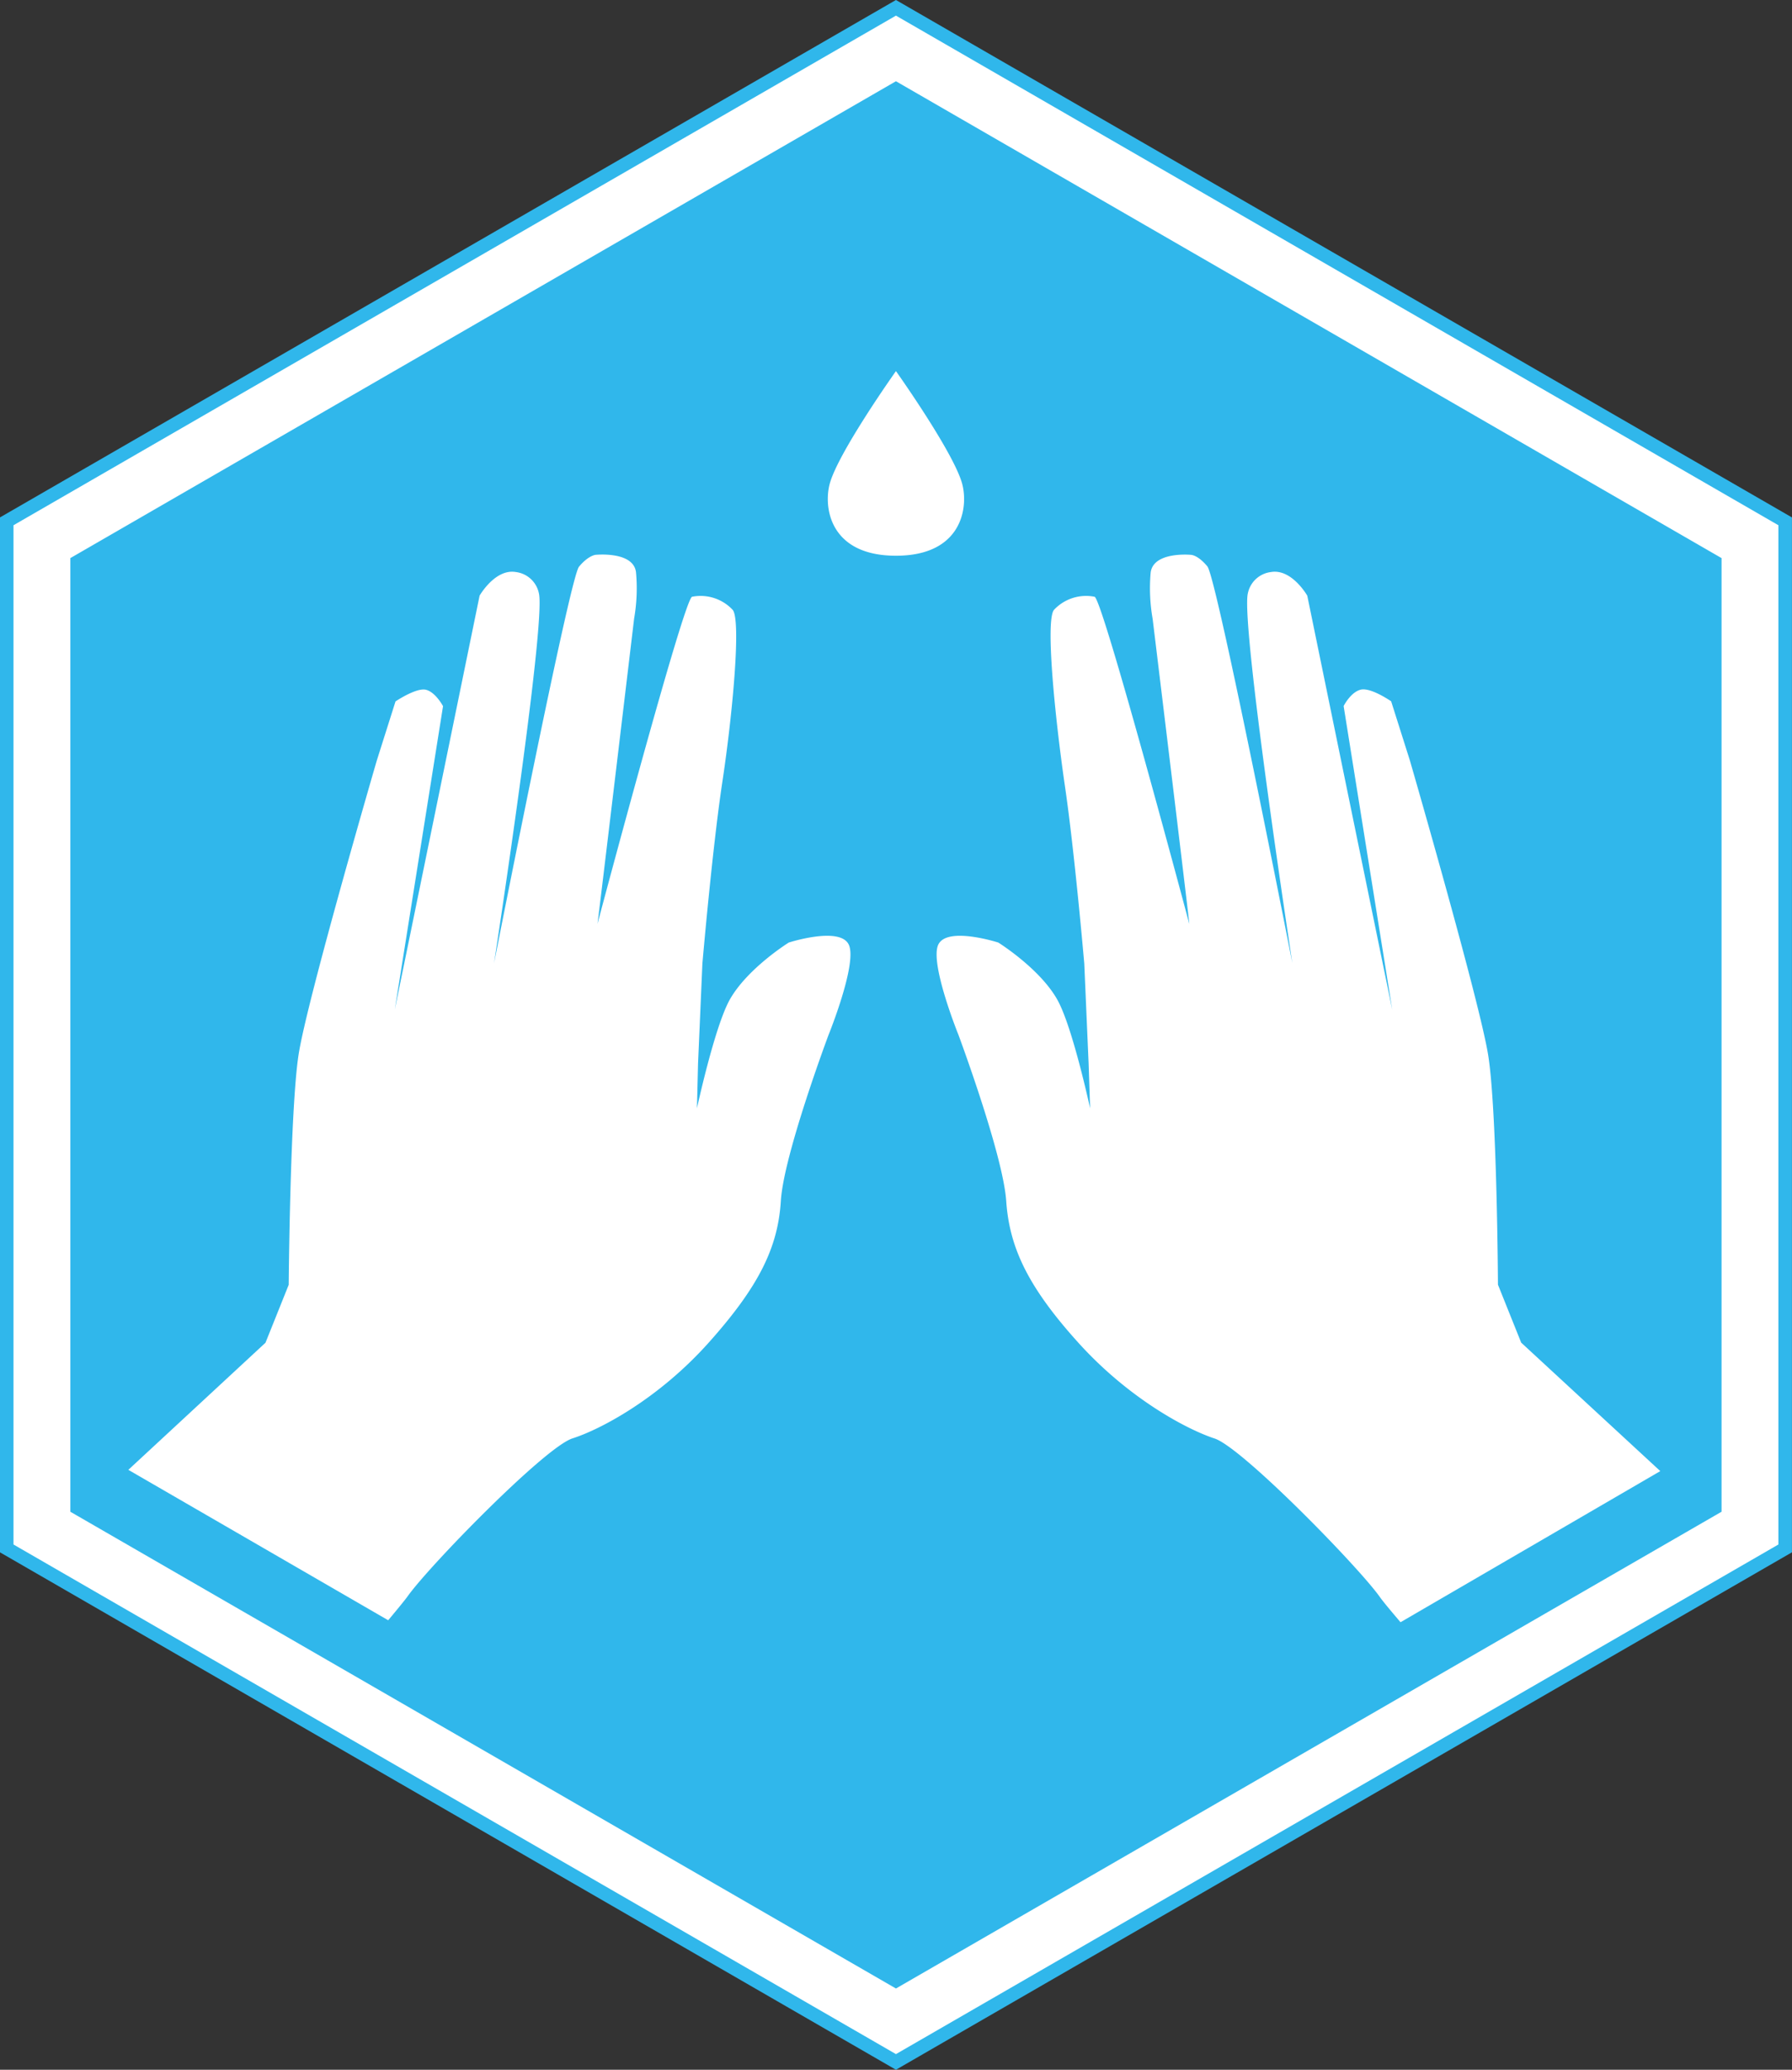
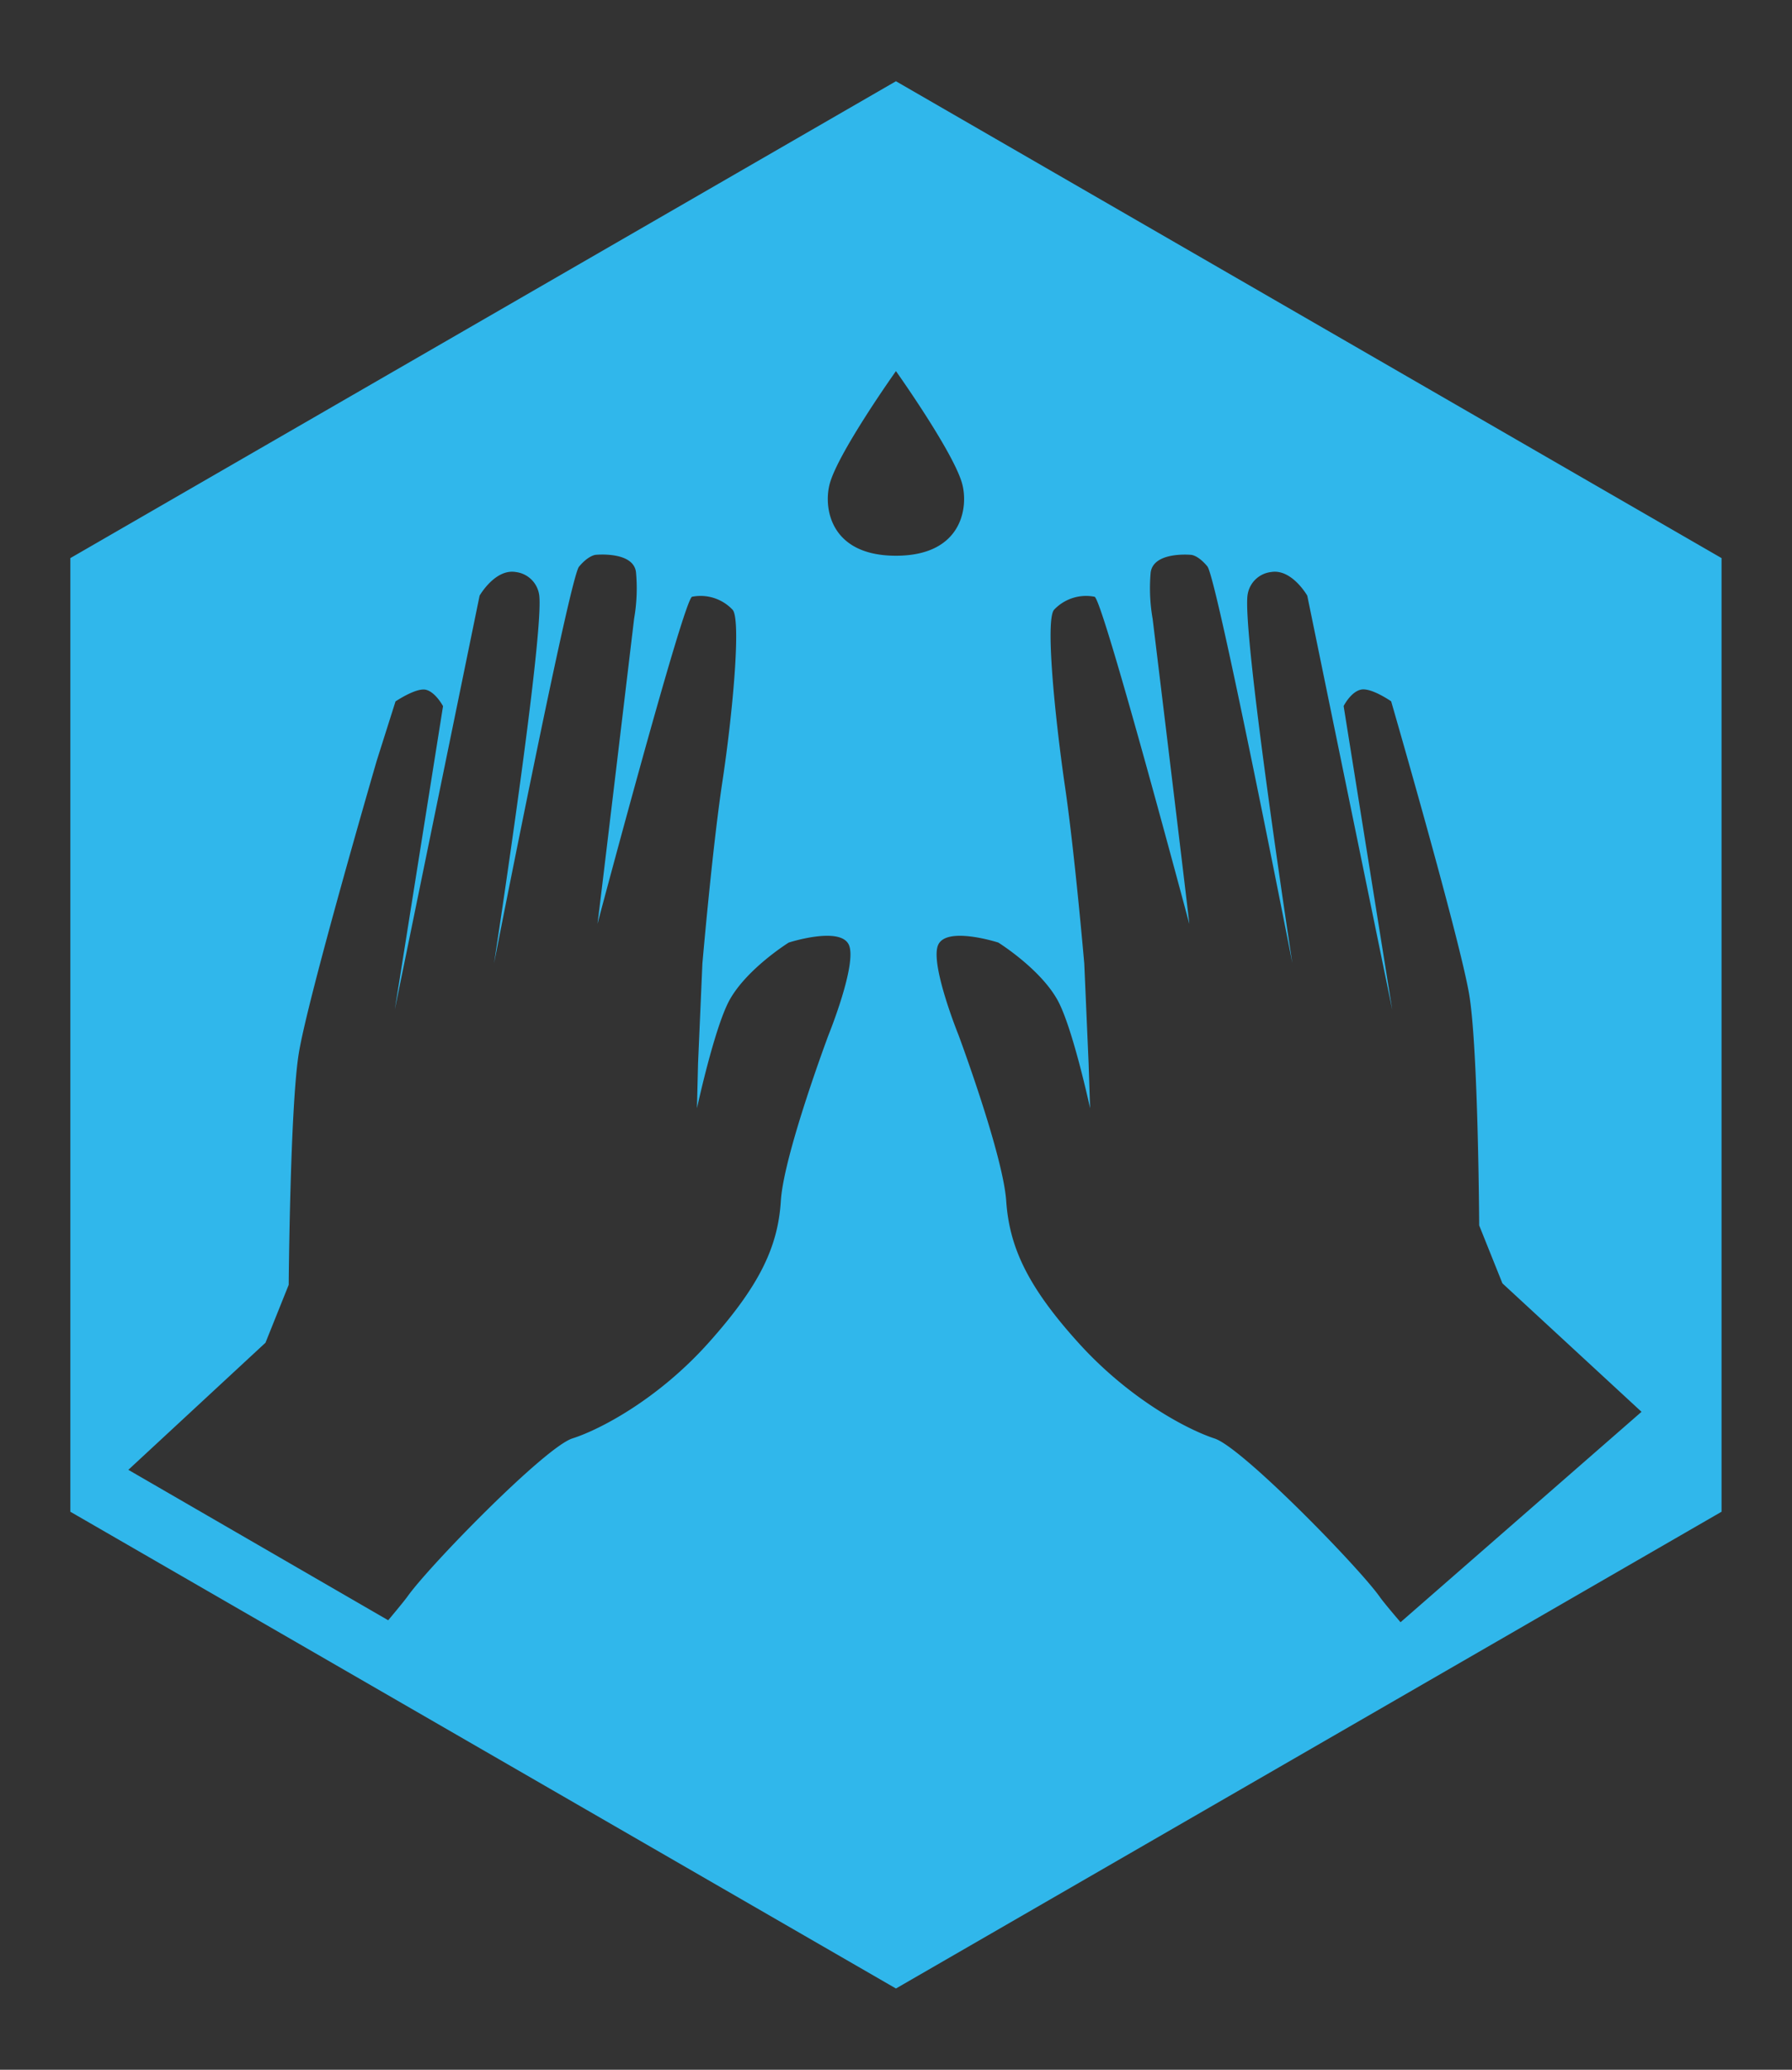
<svg xmlns="http://www.w3.org/2000/svg" id="Layer_2" data-name="Layer 2" viewBox="0 0 181.37 209.42">
  <rect x="0" y="0" width="181.37" height="209.42" fill="#333333" stroke="none" />
  <defs>
    <style>.cls-1{fill:#fff;stroke:#30b7eb;stroke-miterlimit:10;stroke-width:1.37px;}.cls-2{fill:#30b7eb;}</style>
  </defs>
  <title>massage-icon</title>
-   <polygon class="cls-1" points="90.68 208.63 0.68 156.67 0.68 52.75 90.68 0.79 180.68 52.75 180.68 156.67 90.68 208.63" />
-   <path class="cls-2" d="M94.14,12.08,10.58,60.33v96.49l83.56,48.24,83.56-48.24V60.33Zm-6.82,96.49s-4.54,12.11-4.83,16.8-2.2,8.64-7.32,14.36-11,8.79-13.77,9.67-14.5,12.89-16.7,16c-.38.53-1.95,2.4-1.95,2.4L16.45,152.58l13.88-12.86,2.35-5.86s.14-17.73,1-23.29,7.91-29.74,7.91-29.74l1.9-6s2.09-1.41,3.07-1.18,1.74,1.66,1.74,1.66L43.42,106,52,64.13s1.57-2.75,3.67-2.39A2.72,2.72,0,0,1,58,63.88c.75,3-4.54,37.46-4.54,37.46s7.65-39,8.6-40.14S63.73,60,63.73,60s3.84-.4,4.1,1.76a17.86,17.86,0,0,1-.19,4.69S64,97,63.93,97.34c0,0,8.77-33,9.58-33.1a4.45,4.45,0,0,1,4.1,1.32c.88,1,0,10.59-1.06,17.55-1,6.67-2,18.24-2,18.24l-.44,10.11L74,116s1.76-8.14,3.29-10.94c1.77-3.2,6-5.83,6-5.83s5.2-1.68,6.08.22S87.32,108.57,87.32,108.57Zm.12-55.77c.87-3.19,6.7-11.39,6.7-11.39s5.83,8.2,6.7,11.39c.65,2.39,0,7.29-6.7,7.29S86.79,55.19,87.44,52.8ZM145.21,168s-1.72-2-2.12-2.59c-2.2-3.08-13.92-15.09-16.7-16s-8.64-4-13.77-9.67-7-9.67-7.32-14.36-4.83-16.8-4.83-16.8-2.93-7.23-2.05-9.13,6.08-.22,6.08-.22,4.24,2.64,6,5.83c1.54,2.8,3.29,10.94,3.29,10.94l-.15-4.54-.44-10.11s-1-11.57-2-18.24c-1-7-1.94-16.52-1.06-17.55a4.45,4.45,0,0,1,4.1-1.32c.81.15,9.59,33.1,9.59,33.1,0-.34-3.71-30.86-3.71-30.86a18,18,0,0,1-.2-4.69C120.2,59.63,124,60,124,60s.69,0,1.66,1.17,8.6,40.14,8.6,40.14S129,66.9,129.76,63.88a2.72,2.72,0,0,1,2.34-2.14c2.1-.36,3.67,2.39,3.67,2.39l8.6,41.9L139.45,75.3s.71-1.42,1.74-1.66,3.07,1.18,3.07,1.18l1.9,6s7,24.17,7.91,29.74,1,23.29,1,23.29l2.35,5.86,14.08,13Z" transform="translate(-3.46 -3.86)" />
+   <path class="cls-2" d="M94.14,12.08,10.58,60.33v96.49l83.56,48.24,83.56-48.24V60.33Zm-6.82,96.49s-4.54,12.11-4.83,16.8-2.2,8.64-7.32,14.36-11,8.79-13.77,9.67-14.5,12.89-16.7,16c-.38.53-1.95,2.4-1.95,2.4L16.45,152.58l13.88-12.86,2.35-5.86s.14-17.73,1-23.29,7.91-29.74,7.91-29.74l1.9-6s2.09-1.41,3.07-1.18,1.74,1.66,1.74,1.66L43.42,106,52,64.13s1.57-2.75,3.67-2.39A2.72,2.72,0,0,1,58,63.88c.75,3-4.54,37.46-4.54,37.46s7.65-39,8.6-40.14S63.73,60,63.73,60s3.84-.4,4.1,1.76a17.86,17.86,0,0,1-.19,4.69S64,97,63.93,97.34c0,0,8.77-33,9.58-33.1a4.45,4.45,0,0,1,4.1,1.32c.88,1,0,10.59-1.06,17.55-1,6.67-2,18.24-2,18.24l-.44,10.11L74,116s1.76-8.14,3.29-10.94c1.77-3.2,6-5.83,6-5.83s5.2-1.68,6.08.22S87.32,108.57,87.32,108.57Zm.12-55.77c.87-3.19,6.7-11.39,6.7-11.39s5.83,8.2,6.7,11.39c.65,2.39,0,7.29-6.7,7.29S86.79,55.19,87.44,52.8ZM145.21,168s-1.72-2-2.12-2.59c-2.2-3.08-13.92-15.09-16.7-16s-8.64-4-13.77-9.67-7-9.67-7.32-14.36-4.83-16.8-4.83-16.8-2.93-7.23-2.05-9.13,6.08-.22,6.08-.22,4.24,2.64,6,5.83c1.54,2.8,3.29,10.94,3.29,10.94l-.15-4.54-.44-10.11s-1-11.57-2-18.24c-1-7-1.94-16.52-1.06-17.55a4.45,4.45,0,0,1,4.1-1.32c.81.15,9.59,33.1,9.59,33.1,0-.34-3.71-30.86-3.71-30.86a18,18,0,0,1-.2-4.69C120.2,59.63,124,60,124,60s.69,0,1.66,1.17,8.6,40.14,8.6,40.14S129,66.9,129.76,63.88a2.72,2.72,0,0,1,2.34-2.14c2.1-.36,3.67,2.39,3.67,2.39l8.6,41.9L139.45,75.3s.71-1.42,1.74-1.66,3.07,1.18,3.07,1.18s7,24.17,7.91,29.74,1,23.29,1,23.29l2.35,5.86,14.08,13Z" transform="translate(-3.46 -3.86)" />
</svg>